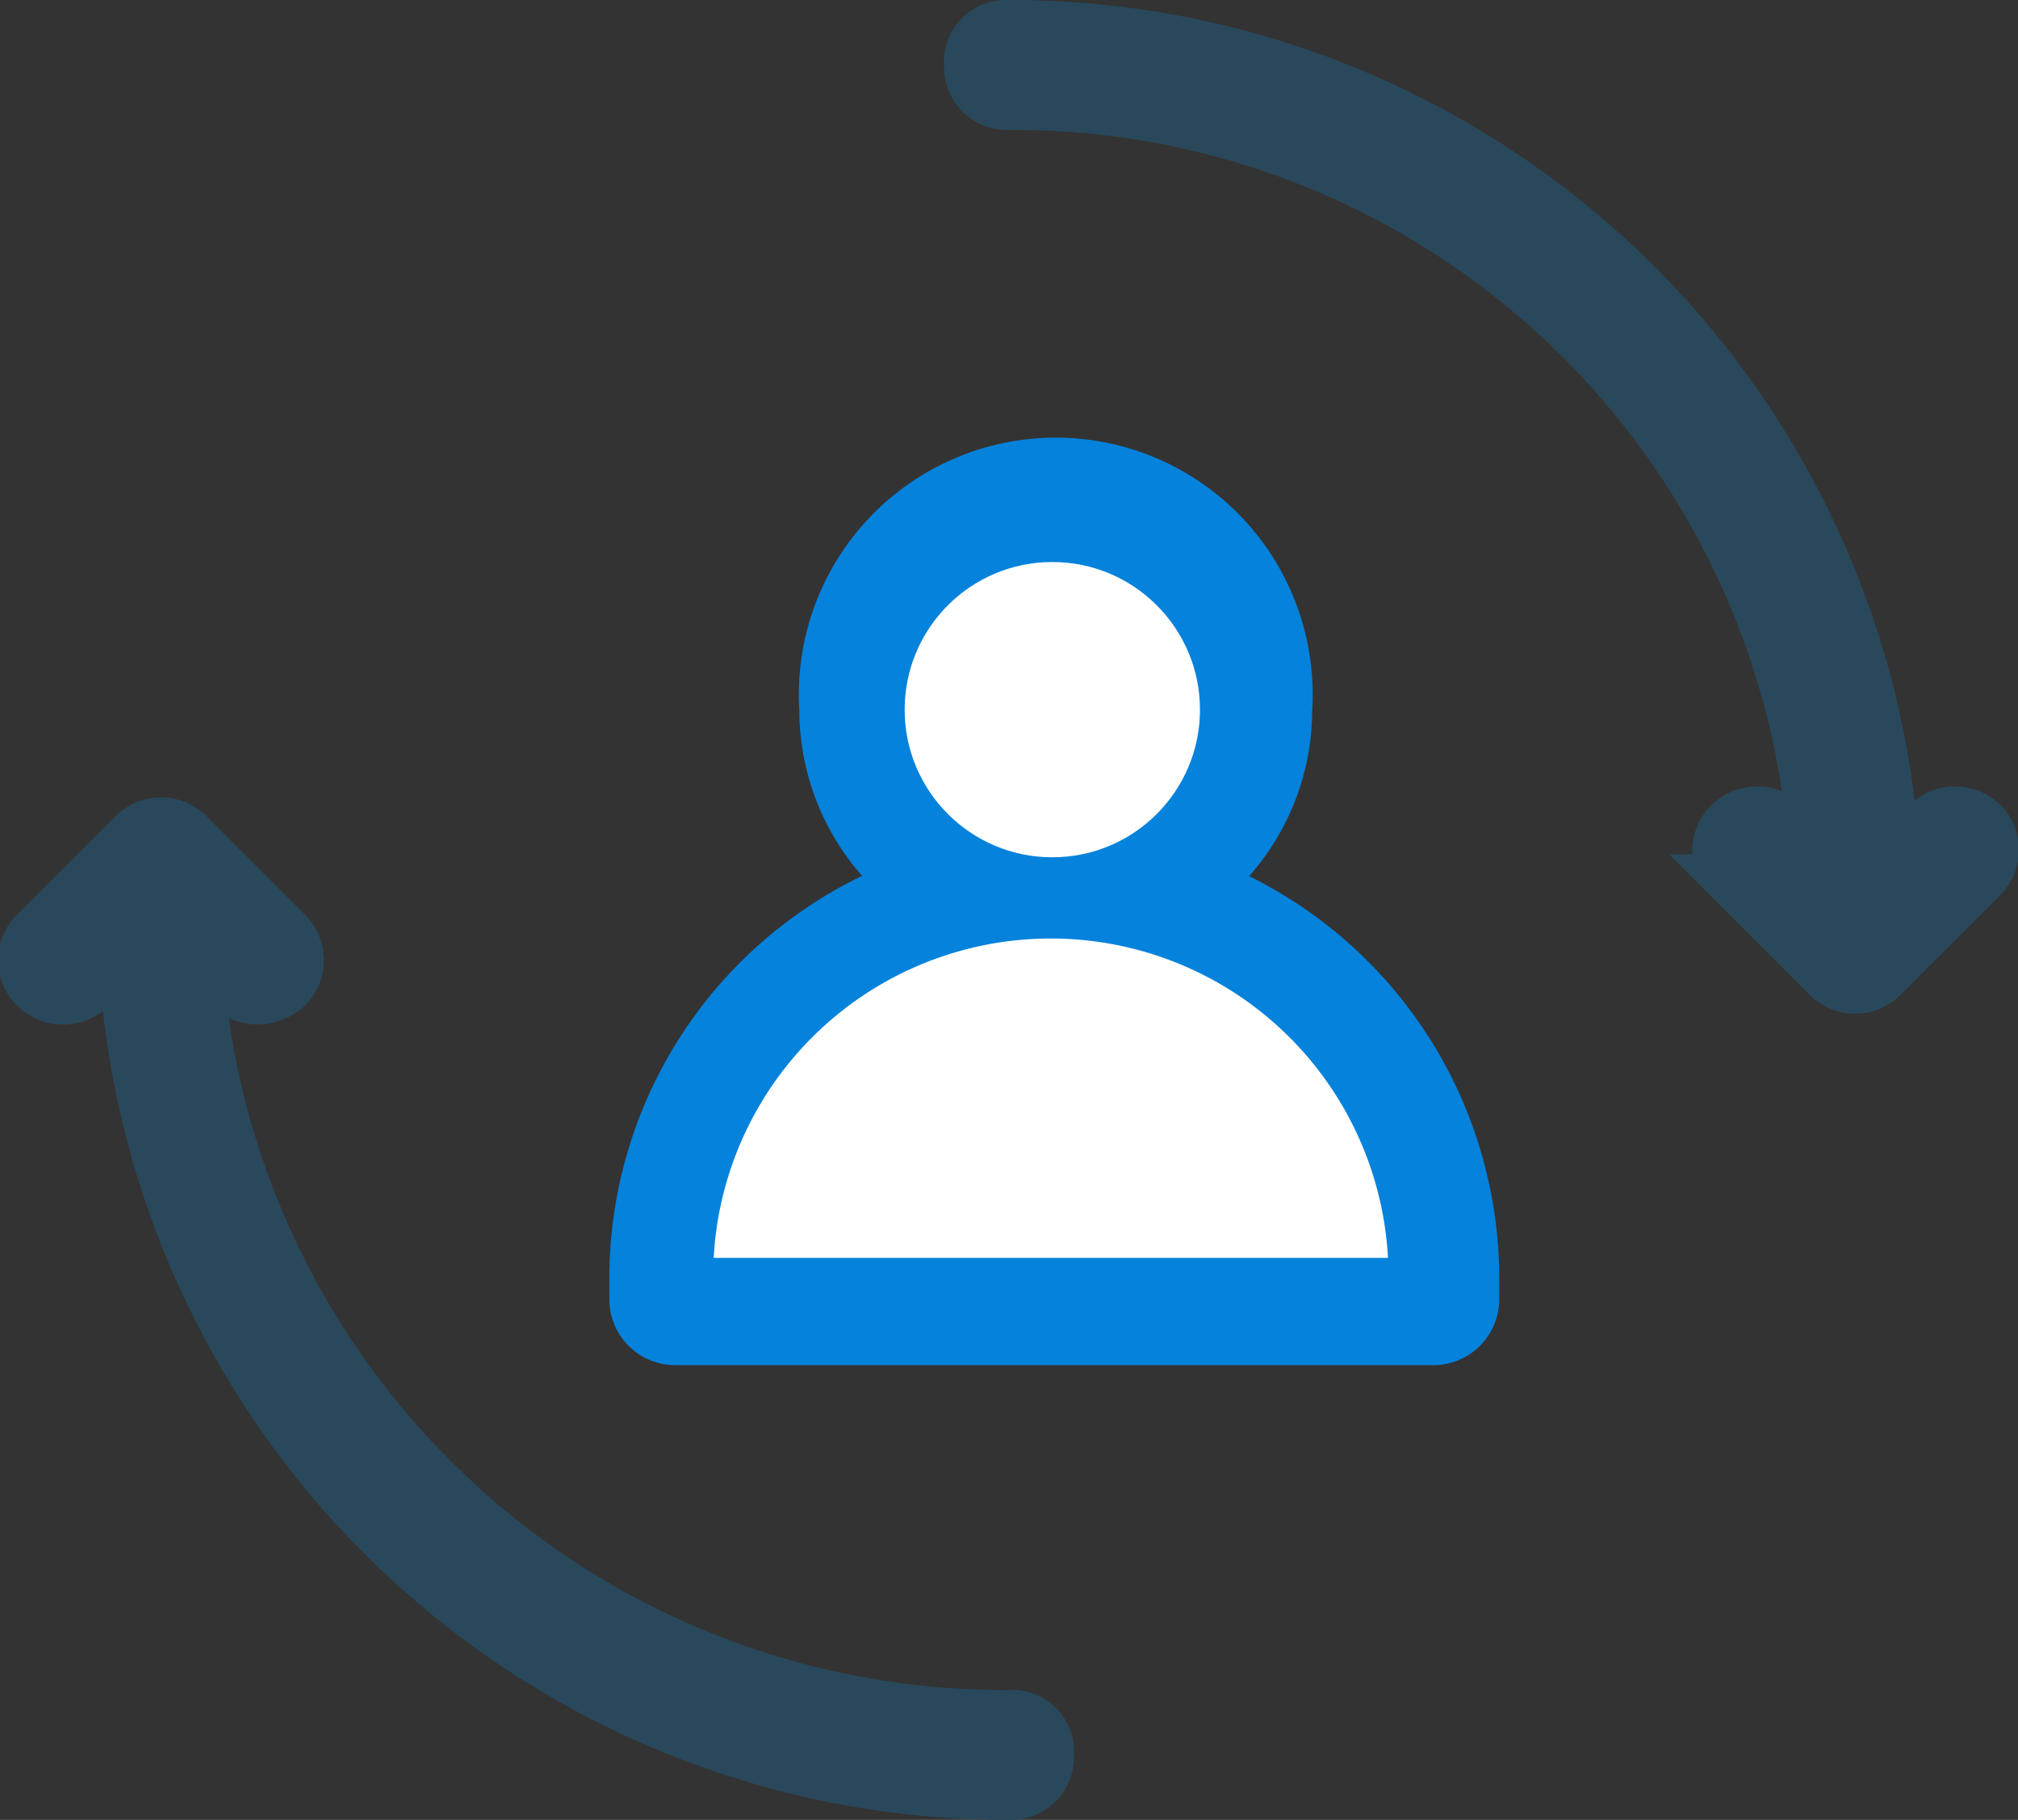
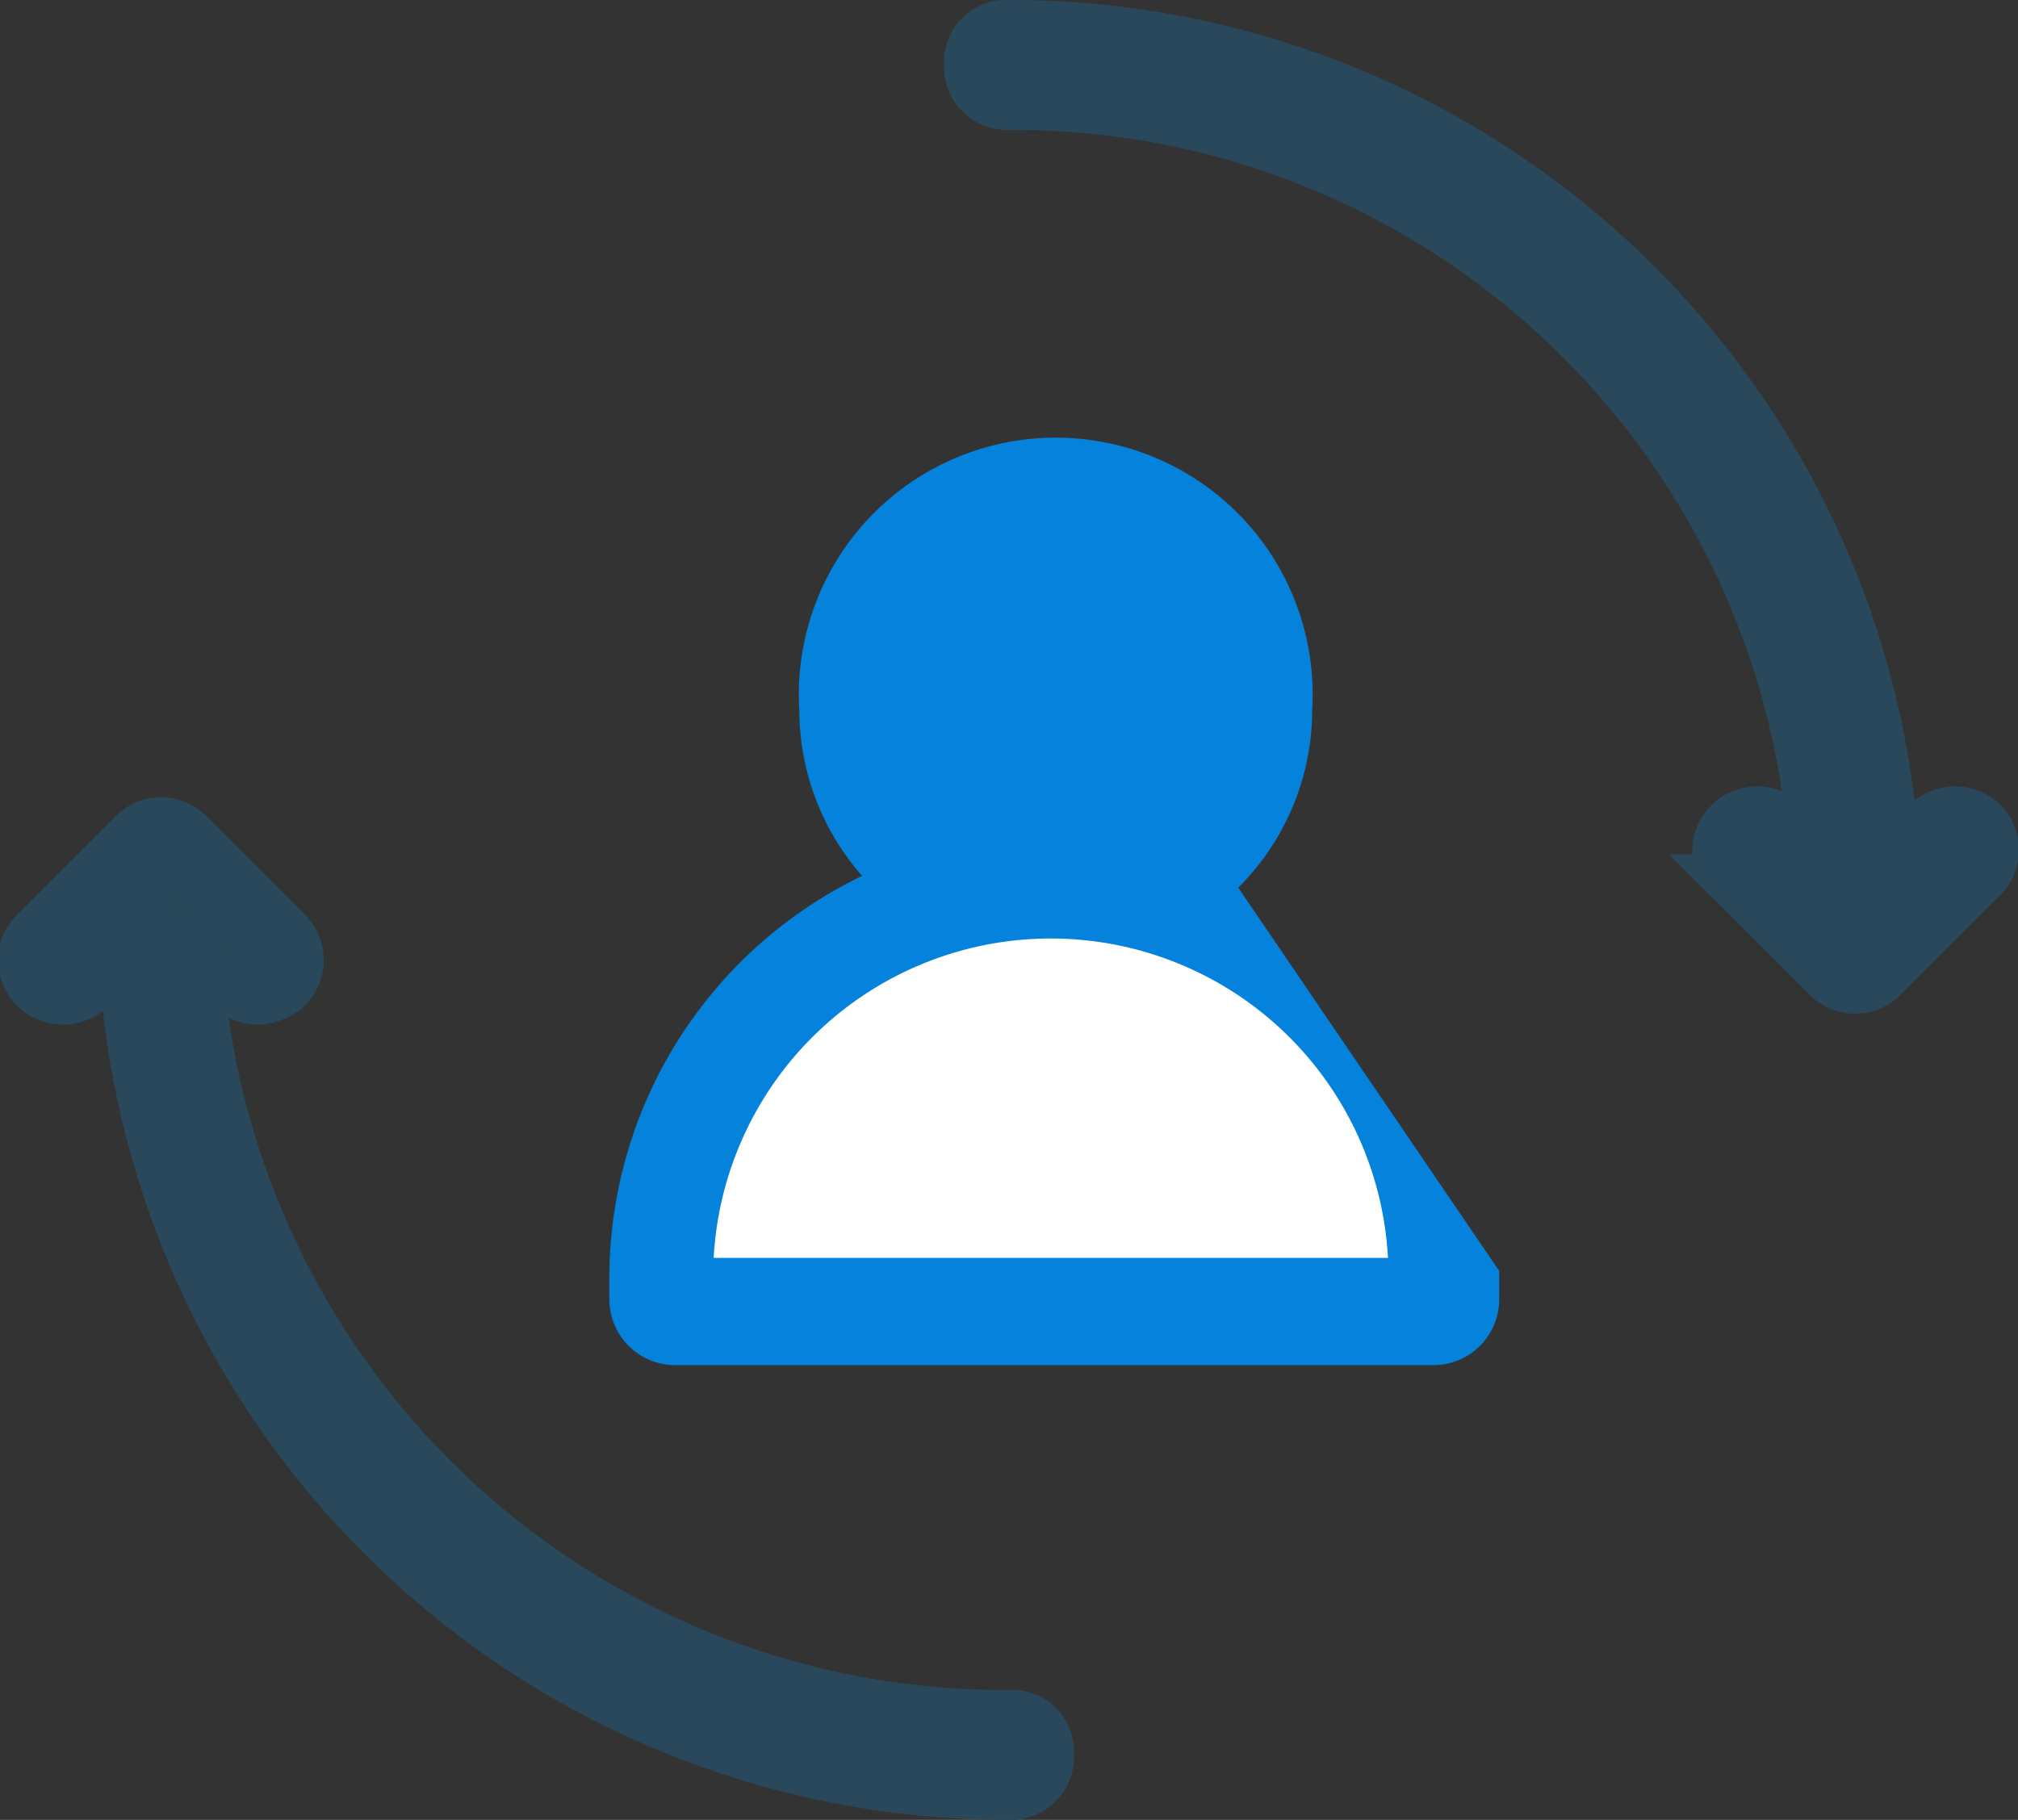
<svg xmlns="http://www.w3.org/2000/svg" id="Layer_2" data-name="Layer 2" viewBox="0 0 20.5 18.49">
  <rect x="0" y="0" width="20.5" height="18.49" fill="#333333" stroke="none" />
  <path d="M11.41,19.34a.39.39,0,0,1-.41.41,9,9,0,0,1-9-8.53l-.32.33a.41.41,0,0,1-.58,0,.4.4,0,0,1,0-.57l1-1a.4.4,0,0,1,.57,0l1,1a.4.4,0,0,1,0,.57.48.48,0,0,1-.29.12.56.56,0,0,1-.33-.12l-.29-.29A8.21,8.21,0,0,0,11,18.93.38.38,0,0,1,11.41,19.34Z" transform="translate(-0.75 -1.51)" style="fill:#29485b;stroke:#29485b;stroke-miterlimit:10;stroke-width:0.5px" />
  <path d="M20.88,10.44l-1,1a.4.4,0,0,1-.57,0l-1-1a.4.4,0,0,1,0-.57.41.41,0,0,1,.58,0l.28.29A8.14,8.14,0,0,0,11,2.58a.39.39,0,0,1-.41-.41A.38.38,0,0,1,11,1.76a9,9,0,0,1,9,8.44l.32-.33a.41.41,0,0,1,.58,0A.4.4,0,0,1,20.88,10.44Z" transform="translate(-0.75 -1.51)" style="fill:#29485b;stroke:#29485b;stroke-miterlimit:10;stroke-width:0.5px" />
-   <path d="M13,10.49a2.3,2.3,0,0,0,.83-1.77,2.36,2.36,0,1,0-4.71,0,2.3,2.3,0,0,0,.83,1.77,4.29,4.29,0,0,0-2.76,4v.22a.42.42,0,0,0,.43.42H15.3a.42.42,0,0,0,.43-.42V14.5A4.31,4.31,0,0,0,13,10.49Z" transform="translate(-0.75 -1.51)" style="fill:#0482dc;stroke:#0482dc;stroke-miterlimit:10;stroke-width:0.5px" />
-   <circle cx="10.69" cy="7.21" r="1.5" style="fill:#fff" />
+   <path d="M13,10.49a2.3,2.3,0,0,0,.83-1.77,2.36,2.36,0,1,0-4.71,0,2.3,2.3,0,0,0,.83,1.77,4.29,4.29,0,0,0-2.76,4v.22a.42.42,0,0,0,.43.42H15.3a.42.42,0,0,0,.43-.42V14.5Z" transform="translate(-0.75 -1.51)" style="fill:#0482dc;stroke:#0482dc;stroke-miterlimit:10;stroke-width:0.5px" />
  <path d="M8,14.29a3.43,3.43,0,0,1,6.85,0Z" transform="translate(-0.75 -1.51)" style="fill:#fff" />
</svg>